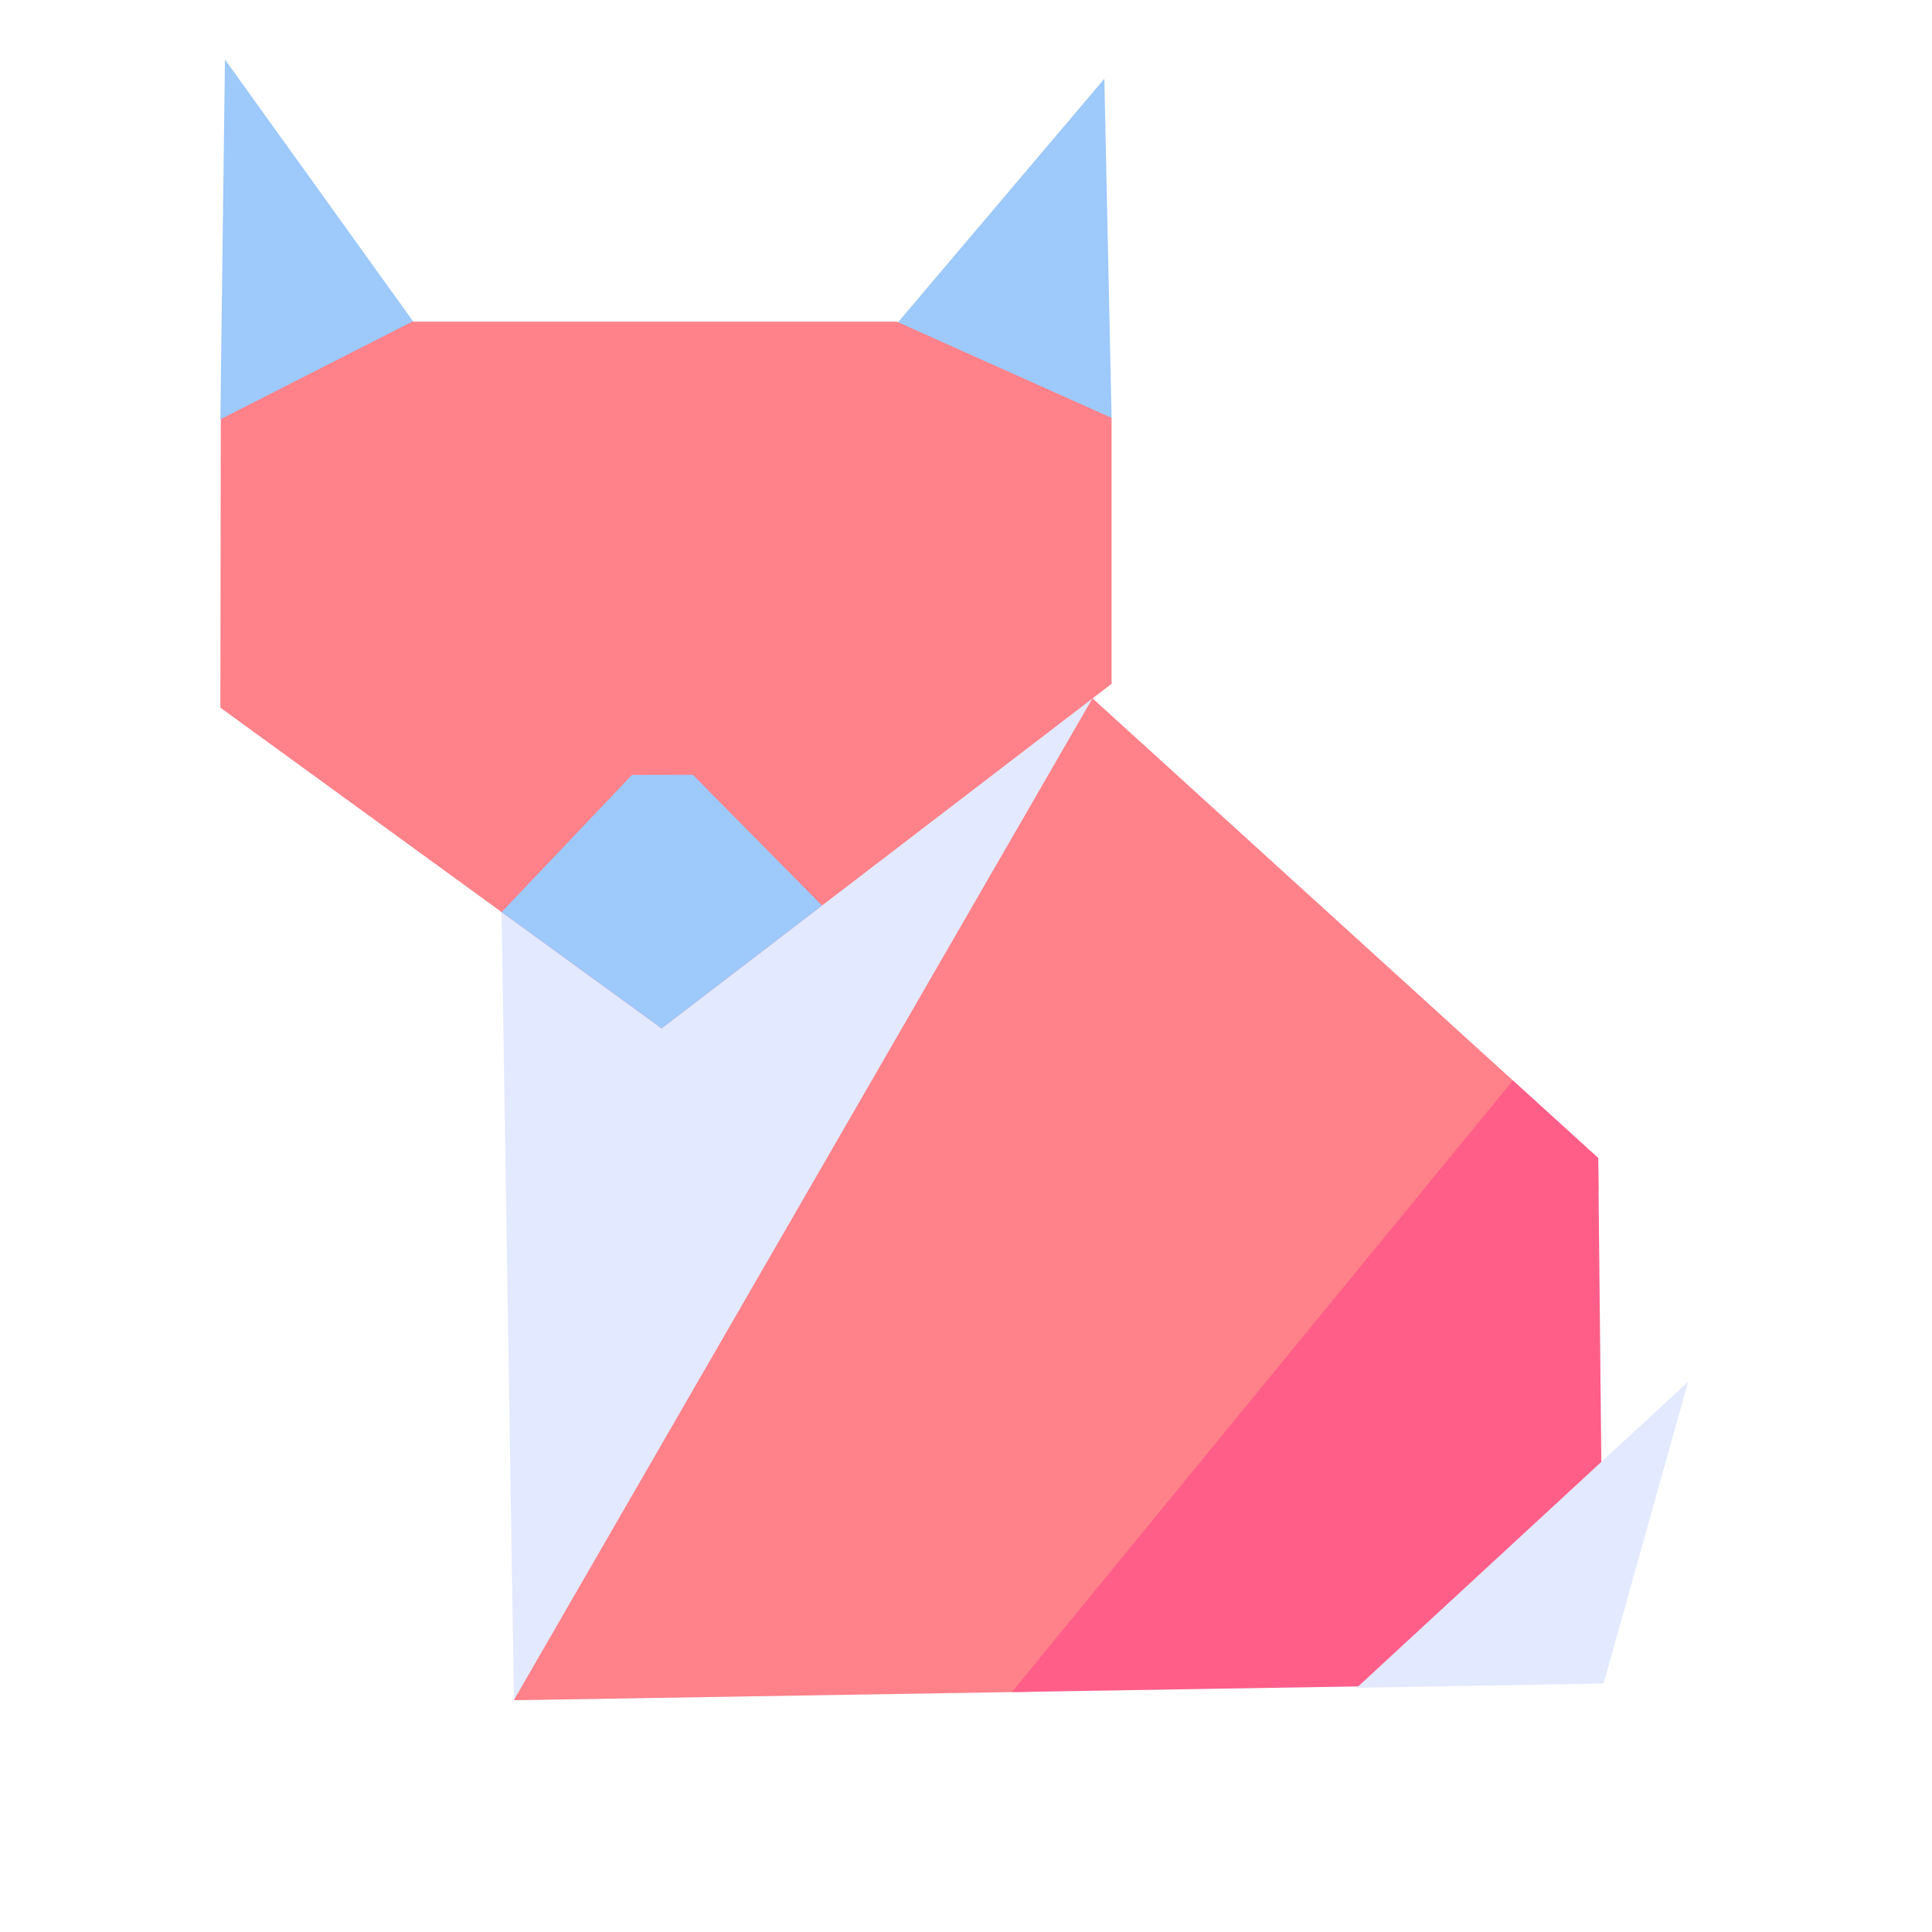
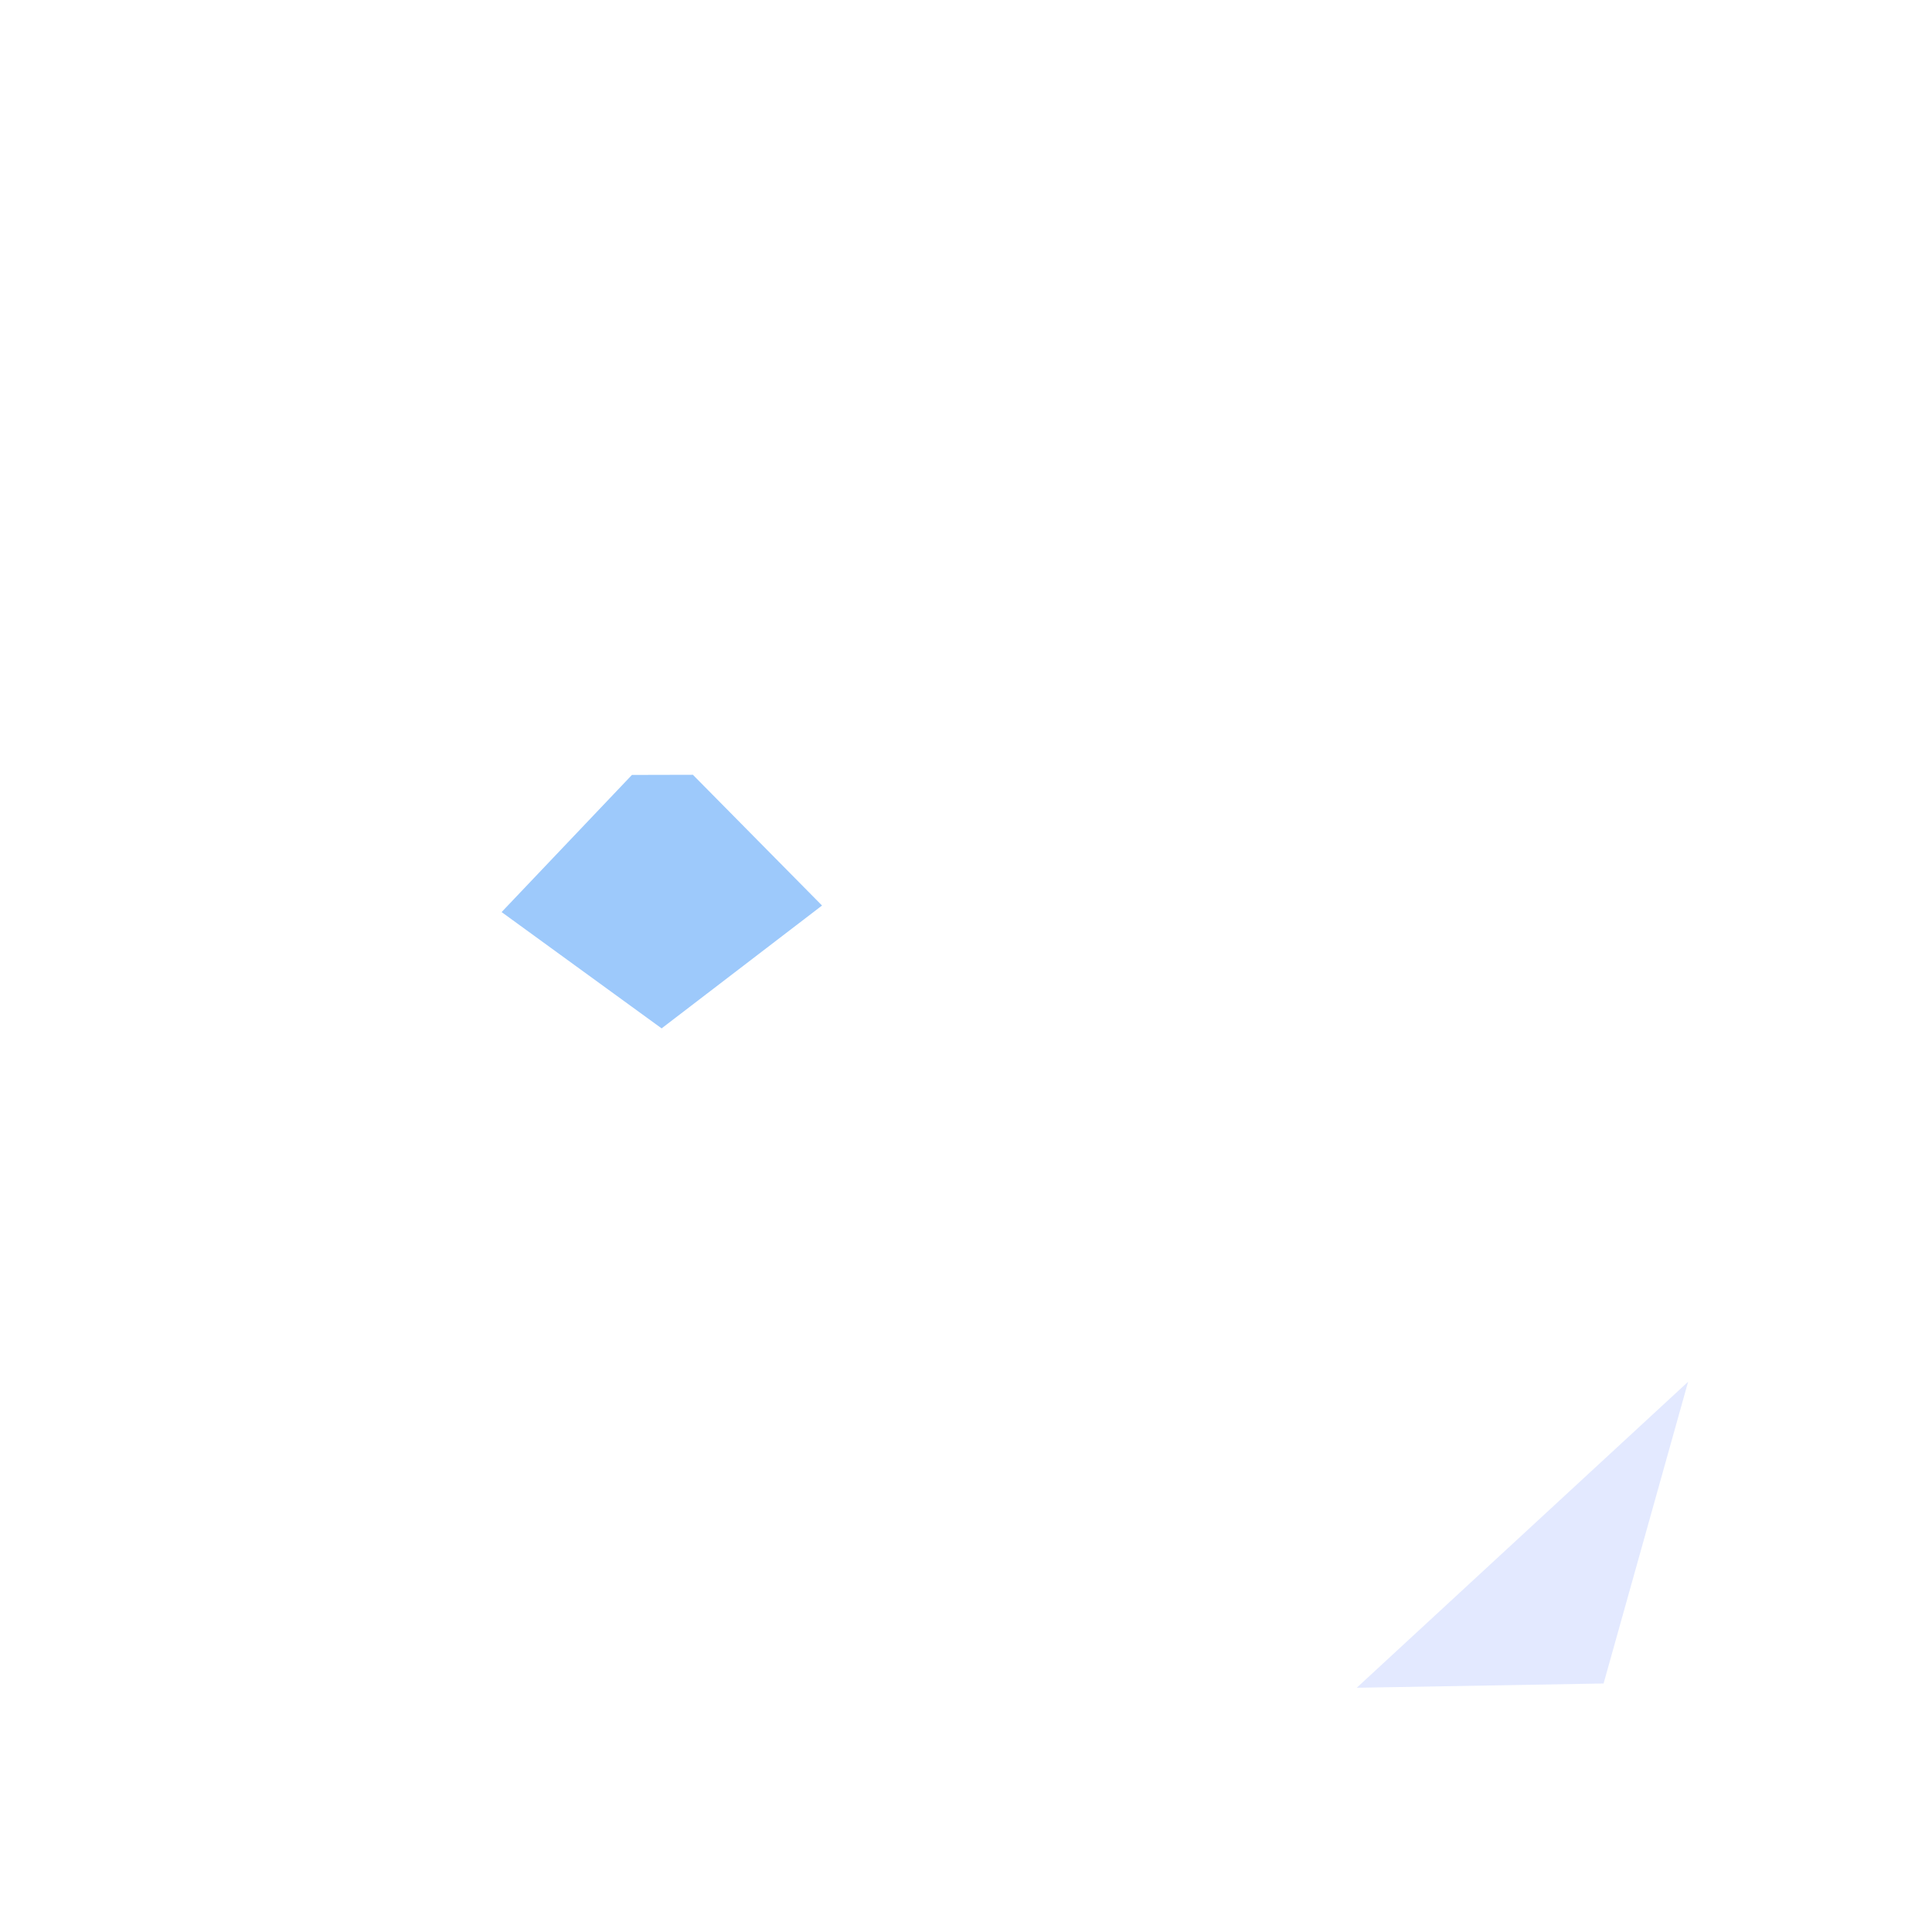
<svg xmlns="http://www.w3.org/2000/svg" width="100%" height="100%" viewBox="0 0 80 80" version="1.1" xml:space="preserve" style="fill-rule:evenodd;clip-rule:evenodd;stroke-linejoin:round;stroke-miterlimit:2;">
  <g id="Elephant" />
  <g id="Butterfly" />
  <g id="Fox">
-     <path d="M9.125,17.358l0.19,-14.893l9.35,13.012l16.632,0.096l10.431,-12.312l0.3,14.031l-3.975,3.125l-28.817,0.107l-4.111,-3.166Z" style="fill:#9dc9fb;" />
-     <path d="M21.281,70.402l-0.654,-41.659l23.549,-0.791l22.002,20.001l0.223,21.71l-45.12,0.739Z" style="fill:#e3e9ff;" />
    <clipPath id="_clip1">
-       <path d="M21.281,70.402l-0.654,-41.659l23.549,-0.791l22.002,20.001l0.223,21.71l-45.12,0.739Z" />
-     </clipPath>
+       </clipPath>
    <g clip-path="url(#_clip1)">
-       <path d="M20.109,72.423l26.734,-46.287l22.388,20.46l-29.681,26.473l-19.441,-0.646Z" style="fill:#ff8189;" />
      <path d="M38.869,73.765l27.532,-33.611l4.382,33.405l-17.833,1.41l-14.081,-1.204Z" style="fill:#ff5e89;" />
    </g>
-     <path d="M9.143,17.354l7.924,-4.033l20.068,0l8.893,3.982l0,11.012l-18.632,14.268l-18.271,-13.281l0.018,-11.948Z" style="fill:#ff8189;" />
    <clipPath id="_clip2">
      <path d="M9.143,17.354l7.924,-4.033l20.068,0l8.893,3.982l0,11.012l-18.632,14.268l-18.271,-13.281l0.018,-11.948Z" />
    </clipPath>
    <g clip-path="url(#_clip2)">
      <path d="M12.878,46.073l13.289,-13.985l2.524,-0.006l13.157,13.32l-28.97,0.671Z" style="fill:#9dc9fb;" />
    </g>
    <path d="M56.179,69.887l10.222,-0.177l3.501,-12.495l-13.723,12.672Z" style="fill:#e3e9ff;" />
  </g>
  <g id="mouse" />
</svg>